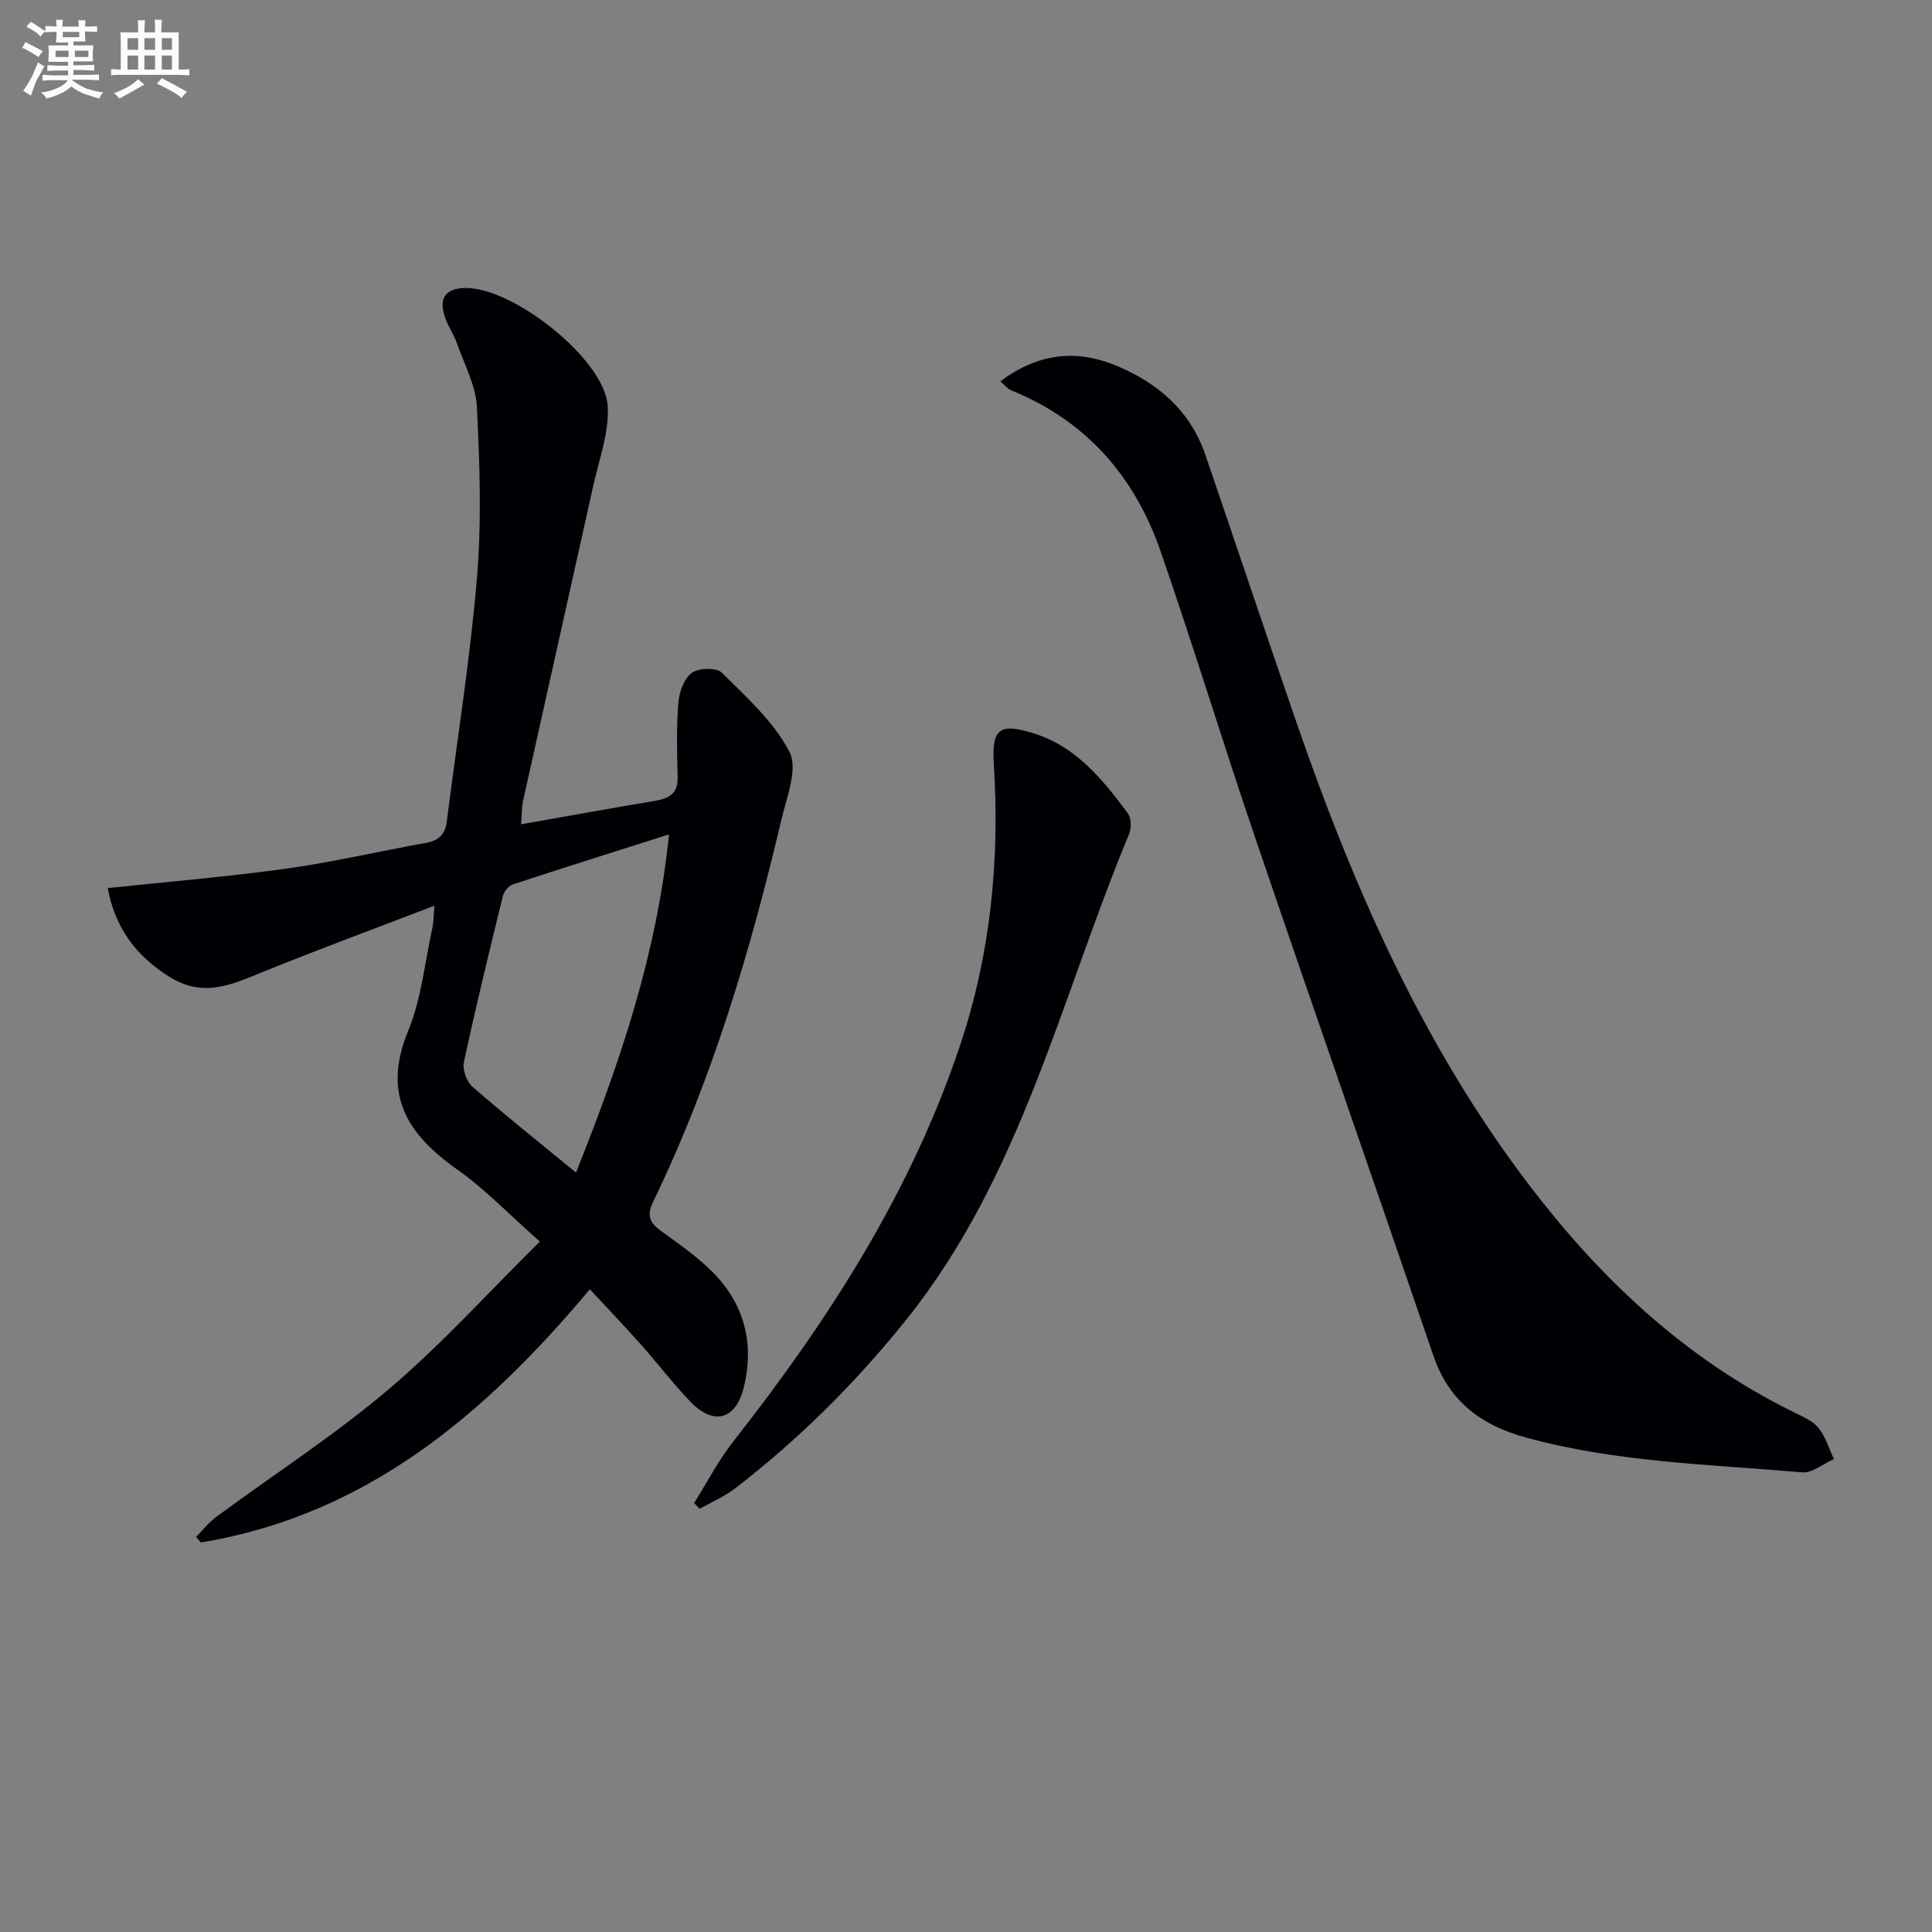
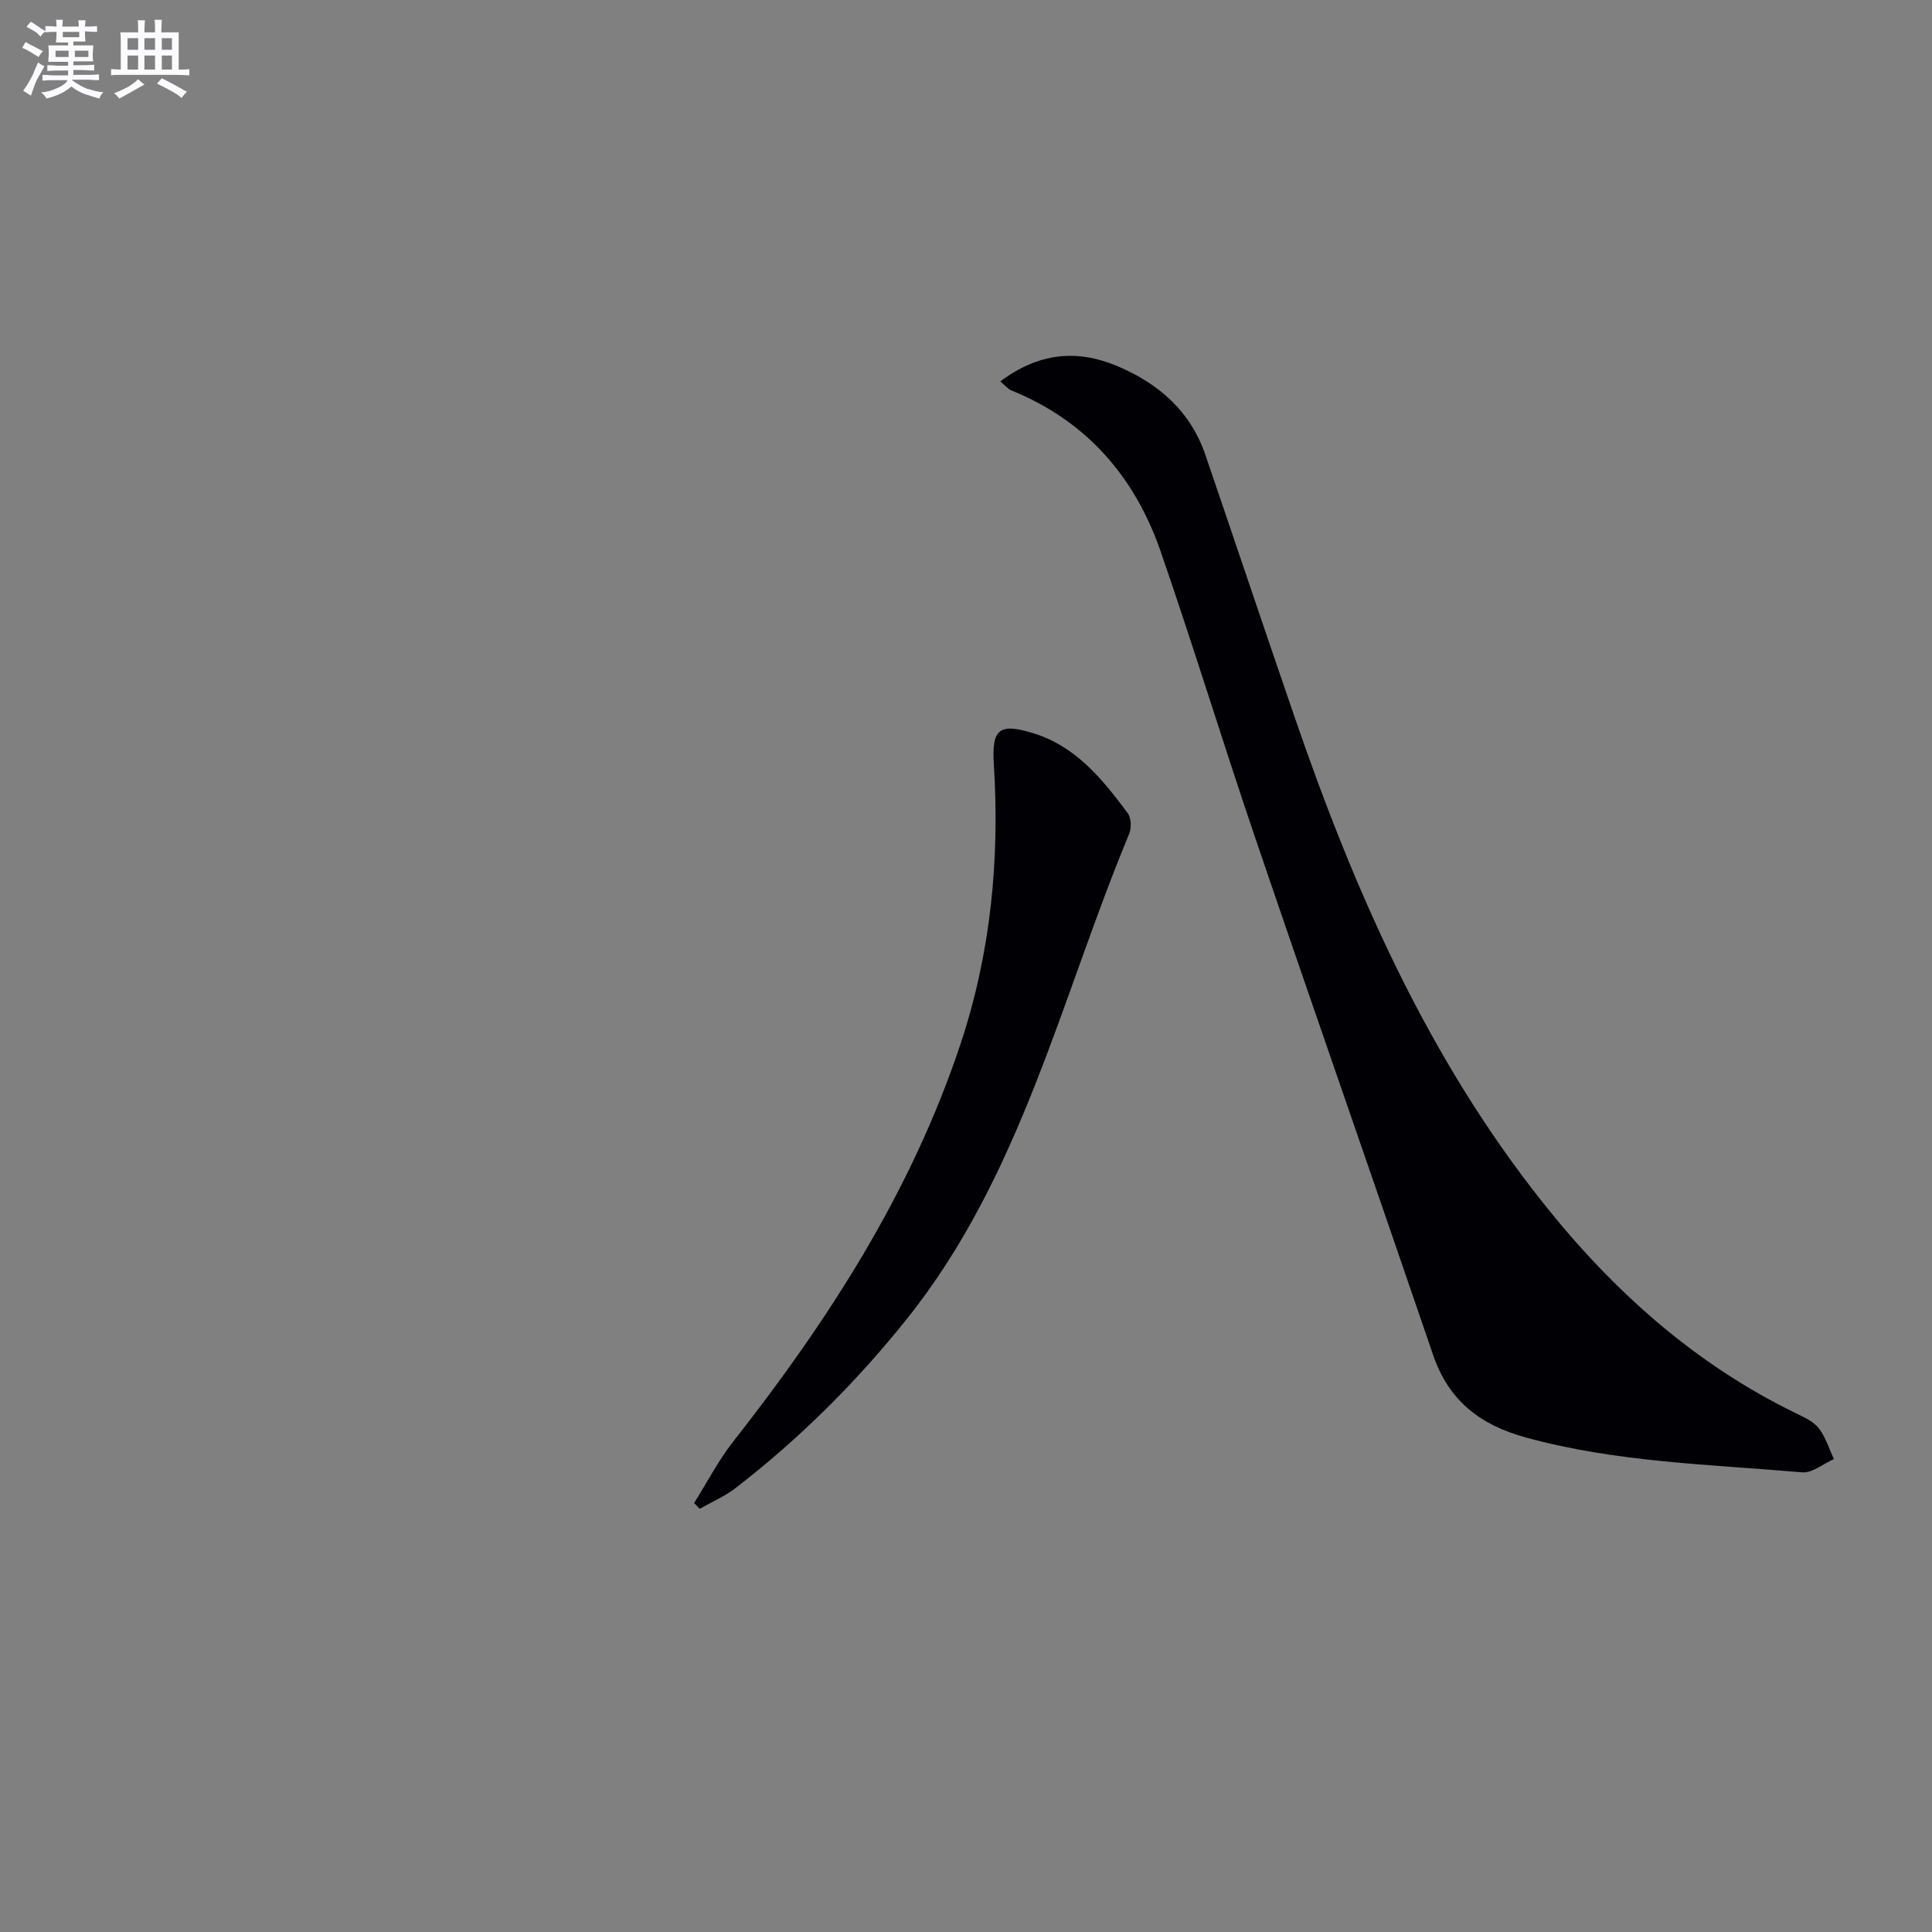
<svg xmlns="http://www.w3.org/2000/svg" enable-background="new 0 0 400 400" viewBox="0 0 400 400">
  <rect x="0" y="0" width="400" height="400" fill="#808080" stroke="none" />
  <g fill="#010105">
-     <path d="m107.89 170.66c9.63-1.7 18.6-3.32 27.59-4.83 2.89-.48 4.91-1.39 4.82-4.89-.14-5.13-.26-10.3.14-15.41.17-2.19 1.16-5 2.77-6.2 1.4-1.05 5.13-1.16 6.22-.07 5.13 5.1 10.82 10.18 14.03 16.44 1.78 3.47-.58 9.32-1.67 13.96-6.4 27.21-14.36 53.92-26.57 79.17-1.45 3.01-.6 4.41 1.73 6.1 3.63 2.63 7.37 5.22 10.52 8.37 6.61 6.61 8.74 14.74 6.55 23.84-1.64 6.82-6.25 8.11-11.12 3.03-3.57-3.72-6.69-7.85-10.12-11.7-3.41-3.84-6.96-7.55-10.66-11.54-21.56 25.74-46.16 46.77-80.54 52.42-.33-.39-.65-.77-.98-1.16 1.4-1.4 2.64-3 4.21-4.16 11.91-8.79 24.41-16.86 35.67-26.4 10.87-9.21 20.48-19.9 31.29-30.58-6.27-5.53-11.32-10.84-17.19-14.98-10.34-7.3-15.47-15.54-10.09-28.58 2.75-6.65 3.44-14.16 5.01-21.29.27-1.24.26-2.55.45-4.69-12.26 4.71-23.91 9.01-35.43 13.68-6.37 2.58-12.22 5.45-19.24 1.17-7.4-4.51-11.56-10.69-12.97-18.49 12.43-1.32 24.8-2.34 37.06-4.05 9.68-1.34 19.22-3.6 28.85-5.31 2.71-.48 3.96-1.85 4.29-4.48 2.12-16.8 4.83-33.56 6.24-50.42.98-11.7.57-23.56-.01-35.32-.22-4.44-2.58-8.8-4.11-13.14-.72-2.03-2.03-3.85-2.64-5.9-1.02-3.38.11-5.43 4.01-5.62 9.89-.49 29.37 14.81 29.83 24.57.26 5.44-1.82 11.02-3.03 16.49-4.8 21.7-9.69 43.38-14.5 65.08-.29 1.43-.25 2.92-.41 4.89zm11.37 72.11c9.17-22.97 16.72-45.15 19.25-70.01-11.33 3.6-21.86 6.9-32.34 10.35-.88.29-1.83 1.48-2.06 2.42-2.81 11.43-5.59 22.86-8.07 34.37-.33 1.54.57 4.03 1.77 5.09 6.75 5.89 13.76 11.47 21.45 17.78z" />
    <path d="m207.1 78.96c7.9-5.91 15.78-6.68 24.07-3.23 8.63 3.6 15.28 9.34 18.4 18.47 6.22 18.21 12.33 36.45 18.6 54.65 12.29 35.7 27.38 69.99 51.05 99.87 14.54 18.37 31.61 33.73 52.9 44.02 1.63.79 3.46 1.67 4.5 3.04 1.38 1.83 2.08 4.18 3.07 6.3-2.2.97-4.48 2.94-6.58 2.75-19.16-1.66-38.47-2.06-57.23-7.22-9.36-2.57-15.91-7.56-19.14-17-12.18-35.68-24.64-71.25-36.79-106.94-6.74-19.79-12.83-39.8-19.67-59.55-5.36-15.49-15.41-27.02-30.91-33.3-.7-.27-1.22-.98-2.27-1.86z" />
    <path d="m143.71 311.19c2.68-4.27 5.01-8.81 8.11-12.75 19.73-25.12 36.85-51.67 47.03-82.25 6.29-18.9 8.15-38.26 6.91-58.03-.46-7.29 1.16-8.55 8.31-6.31 8.77 2.75 14.22 9.53 19.41 16.5.73.99.81 3.07.31 4.27-14.17 34.04-22.32 70.81-46.08 100.51-10.47 13.08-22.21 24.76-35.44 34.97-2.24 1.73-4.93 2.87-7.41 4.28-.38-.41-.76-.8-1.15-1.19z" />
  </g>
  <path d="m6.8 9.5c.6.3 1.3.7 2.1 1.1-.4.4-.7.8-.9 1.2-.7-.4-1.3-.8-1.8-1.1s-1.1-.6-1.6-.8c.2-.4.5-.8.7-1.2.4.2.8.5 1.5.8zm.9 6.9c-.3.6-.5 1.1-.7 1.7s-.4 1.1-.6 1.7c-.6-.4-1.1-.7-1.6-1 .7-1 1.2-1.8 1.5-2.4.3-.5.6-1.1.8-1.7.3-.6.5-1.2.8-1.8.3.3.8.6 1.3.8-.7 1.3-1.2 2.2-1.5 2.7zm.1-11c.4.3 1 .7 1.7 1.1-.5.2-.8.6-1.1 1.1-.5-.6-1-1-1.4-1.2s-.9-.6-1.5-.8c.2-.4.5-.7.9-1.1.5.3.9.6 1.4.9zm10.5 13c1 .4 2 .6 3.1.7-.4.4-.7.8-.8 1.3-.9-.2-1.9-.6-3-.9-1-.4-2-.9-2.8-1.6-.5.4-1.1.9-1.9 1.3s-1.9.9-3.3 1.2c-.1-.3-.5-.8-1.1-1.3 1 0 2.1-.3 3.2-.8 1.2-.5 1.9-1 2.3-1.7h-3.2c-.4 0-1 0-2 .1v-1.2c1 0 1.7.1 2 .1h3.3v-1h-2.3c-.2 0-.9 0-2 .1v-1.2c1.2 0 1.9.1 2 .1h2.3v-.8h-4.1c0-.7.1-1.2.1-1.6 0-.5 0-1.1-.1-1.8h4.1v-.6h-2.5c0-.6.1-1.1.1-1.6v-.6h-.5c-.4 0-1 0-1.8.1v-1.3c1.2 0 1.9.1 2.1.1h.2c0-.3 0-.8-.1-1.4h1.4c0 .6-.1 1-.1 1.4h3.4c0-.4 0-.8-.1-1.3h1.5c0 .4-.1.9-.1 1.3.7 0 1.5 0 2.5-.1v1.2c-1 0-1.8-.1-2.5-.1v.6c0 .3 0 .8.1 1.5h-2.5v.8h4.1c0 .7-.1 1.3-.1 1.8s0 1 .1 1.5h-4.1v.8h1.4c.8 0 1.8 0 2.9-.1v1.2c-1 0-1.9-.1-2.8-.1h-1.5v1h3.2c.3 0 1 0 2.1-.1v1.2c-1.1 0-1.8-.1-2.1-.1h-3.4l-.1.1c1.4 1 2.4 1.5 3.4 1.9zm-4.1-6.6v-1.3h-2.7v1.3zm2.2-4.1v-1.1h-3.4v1.1zm1.9 4.1v-1.3h-2.8v1.3z" fill="#fbfafc" />
  <path d="m37 6.7v2.3 5.4c1 0 1.8 0 2.2-.1v1.3c-.6 0-1.5-.1-2.5-.1h-11.9c-.7 0-1.3 0-1.8.1v-1.3c.5 0 1.1.1 2 .1v-5.2c0-1 0-1.8-.1-2.5h3.7c0-1.3 0-2.1-.1-2.5h1.5c0 .4-.1 1.3-.1 2.5h2.2c0-1.2 0-2.1-.1-2.6h1.5c0 .4-.1 1.3-.1 2.6zm-12.3 13.7c-.3-.4-.7-.8-1.1-1.1 1.1-.4 2.1-.9 2.9-1.3.8-.5 1.5-1 2.1-1.6.4.4.9.8 1.3 1.1-2.5 1.4-4.2 2.4-5.2 2.9zm3.9-10.1v-2.4h-2.2v2.4zm0 4.1v-2.9h-2.2v2.9zm3.5-4.1v-2.4h-2.2v2.4zm0 4.1v-2.9h-2.2v2.9zm.4 2.9 1-1.1c.6.3 1.4.7 2.5 1.3s2 1.1 2.7 1.5c-.4.4-.8.8-1.1 1.3-.8-.8-2.5-1.7-5.1-3zm3.1-7v-2.4h-2.1v2.4zm0 4.1v-2.9h-2.1v2.9z" fill="#fbfafc" />
</svg>